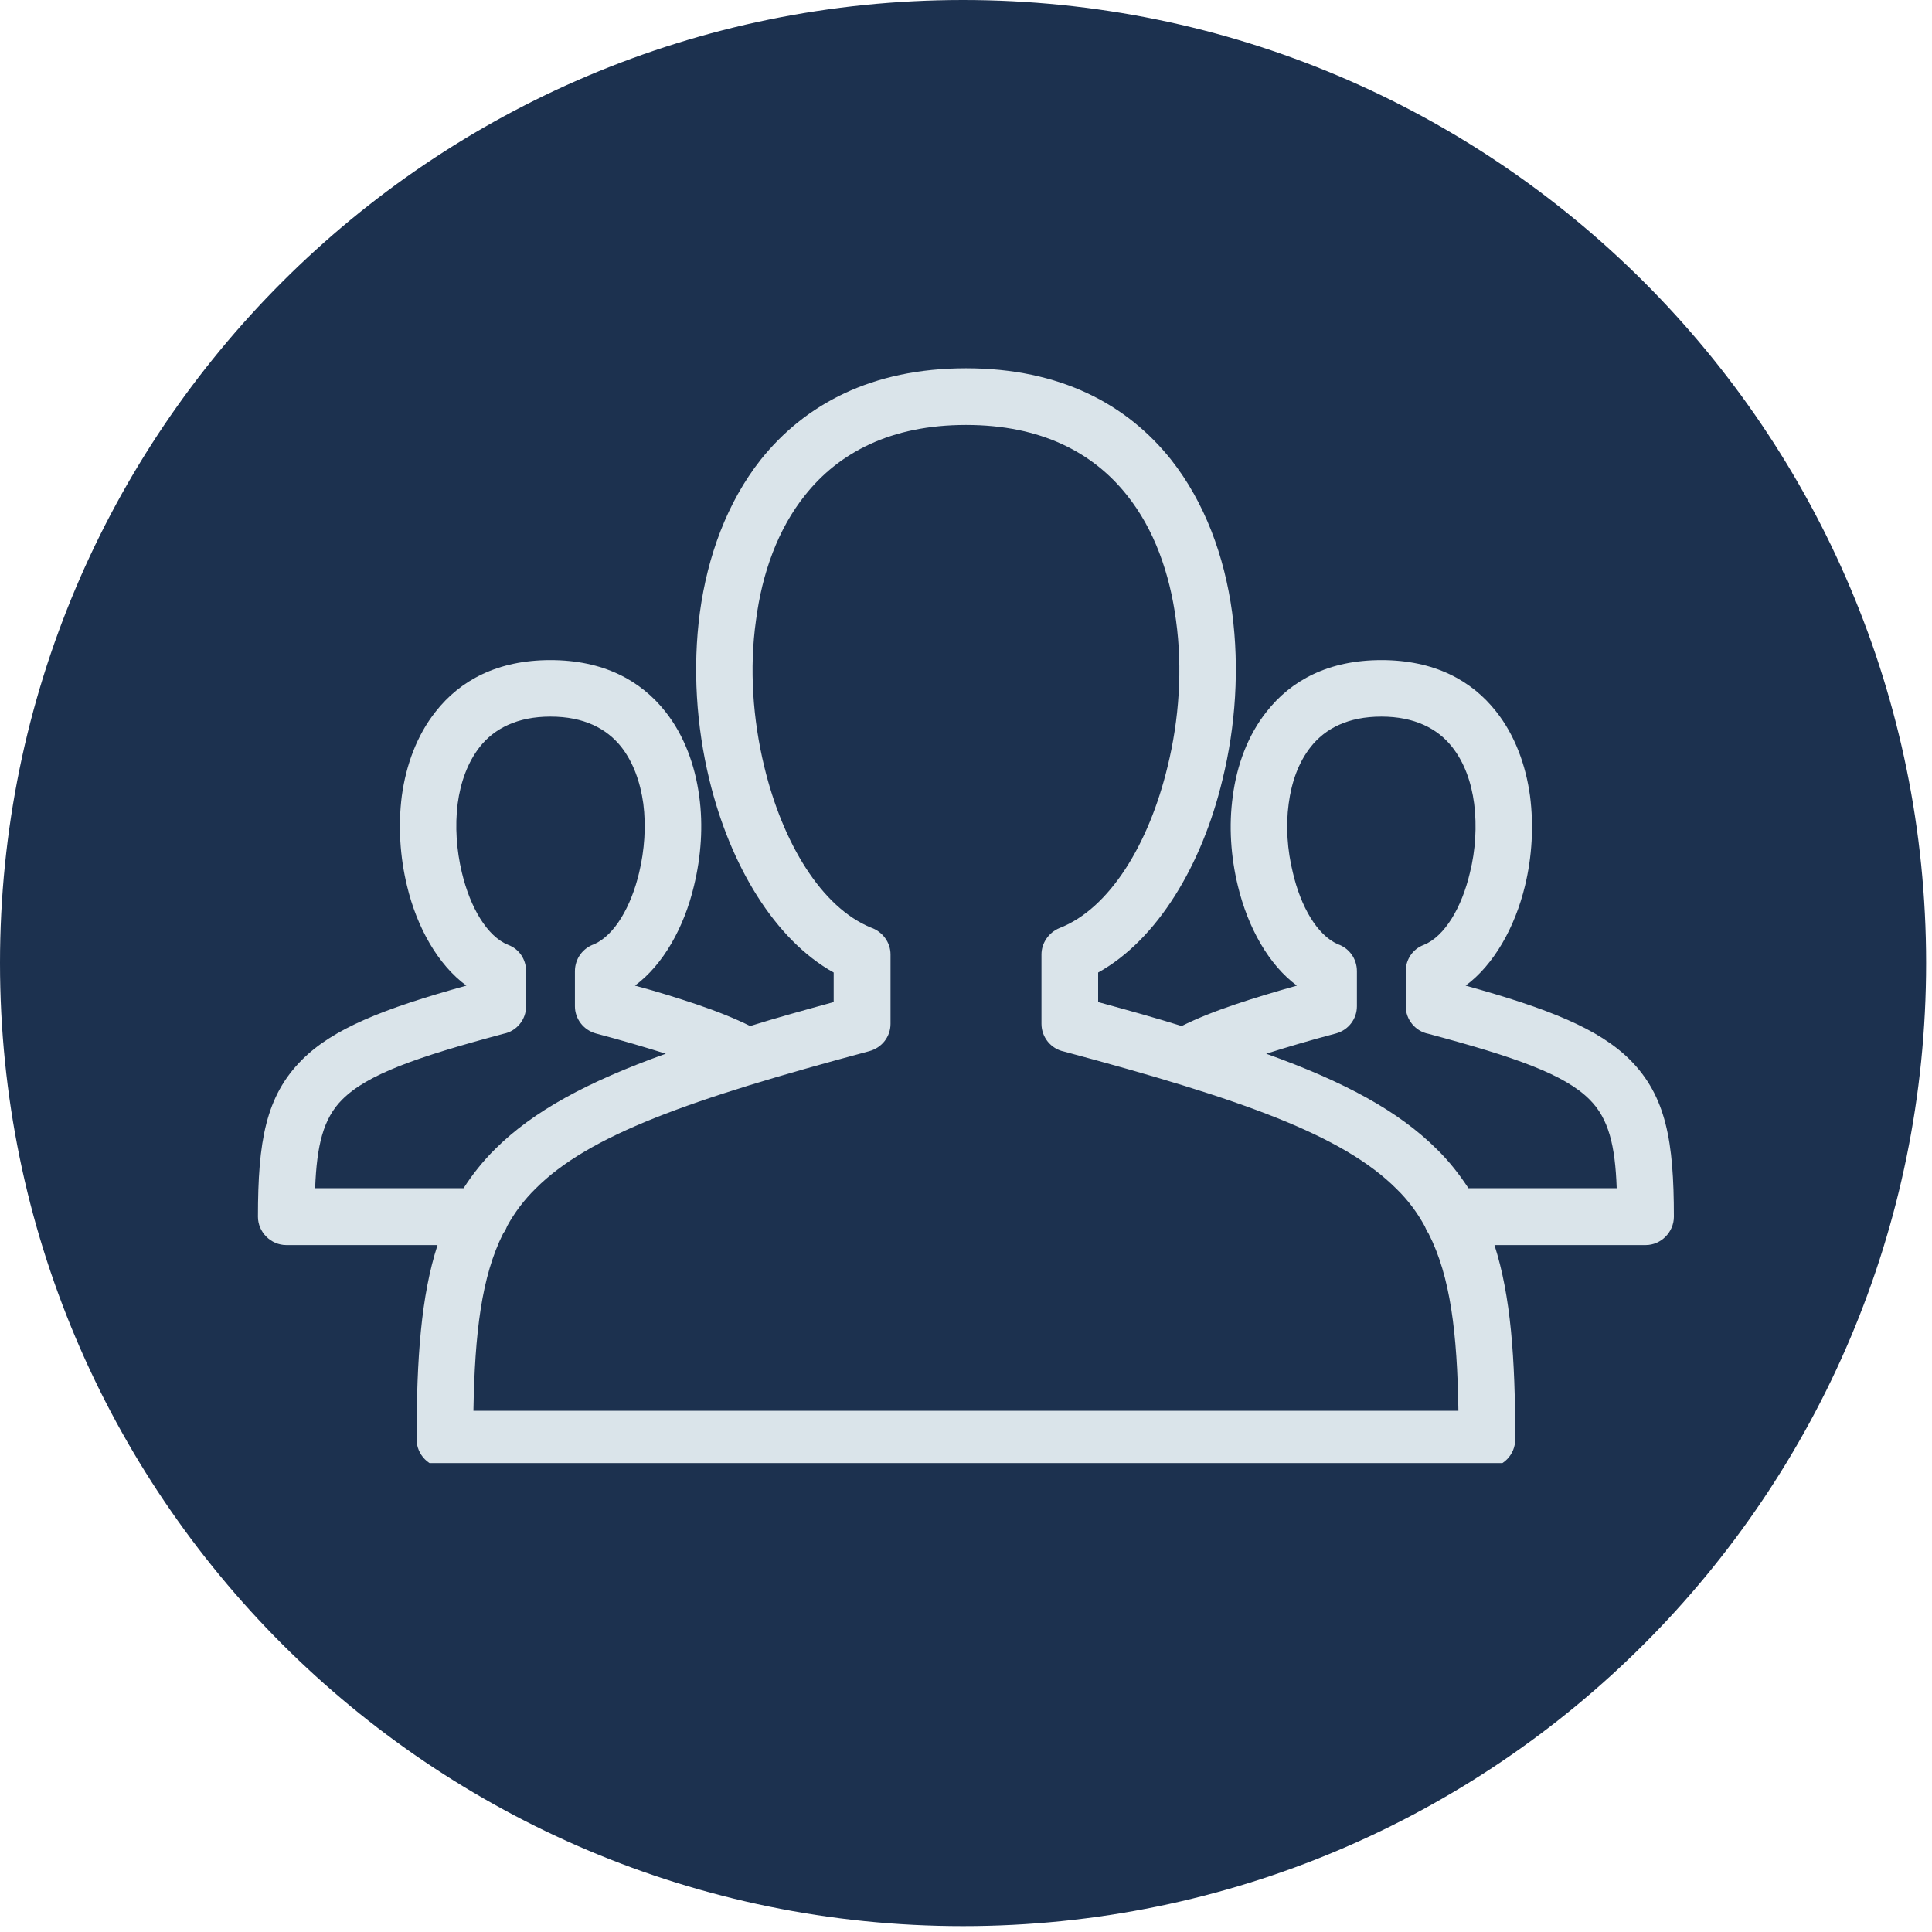
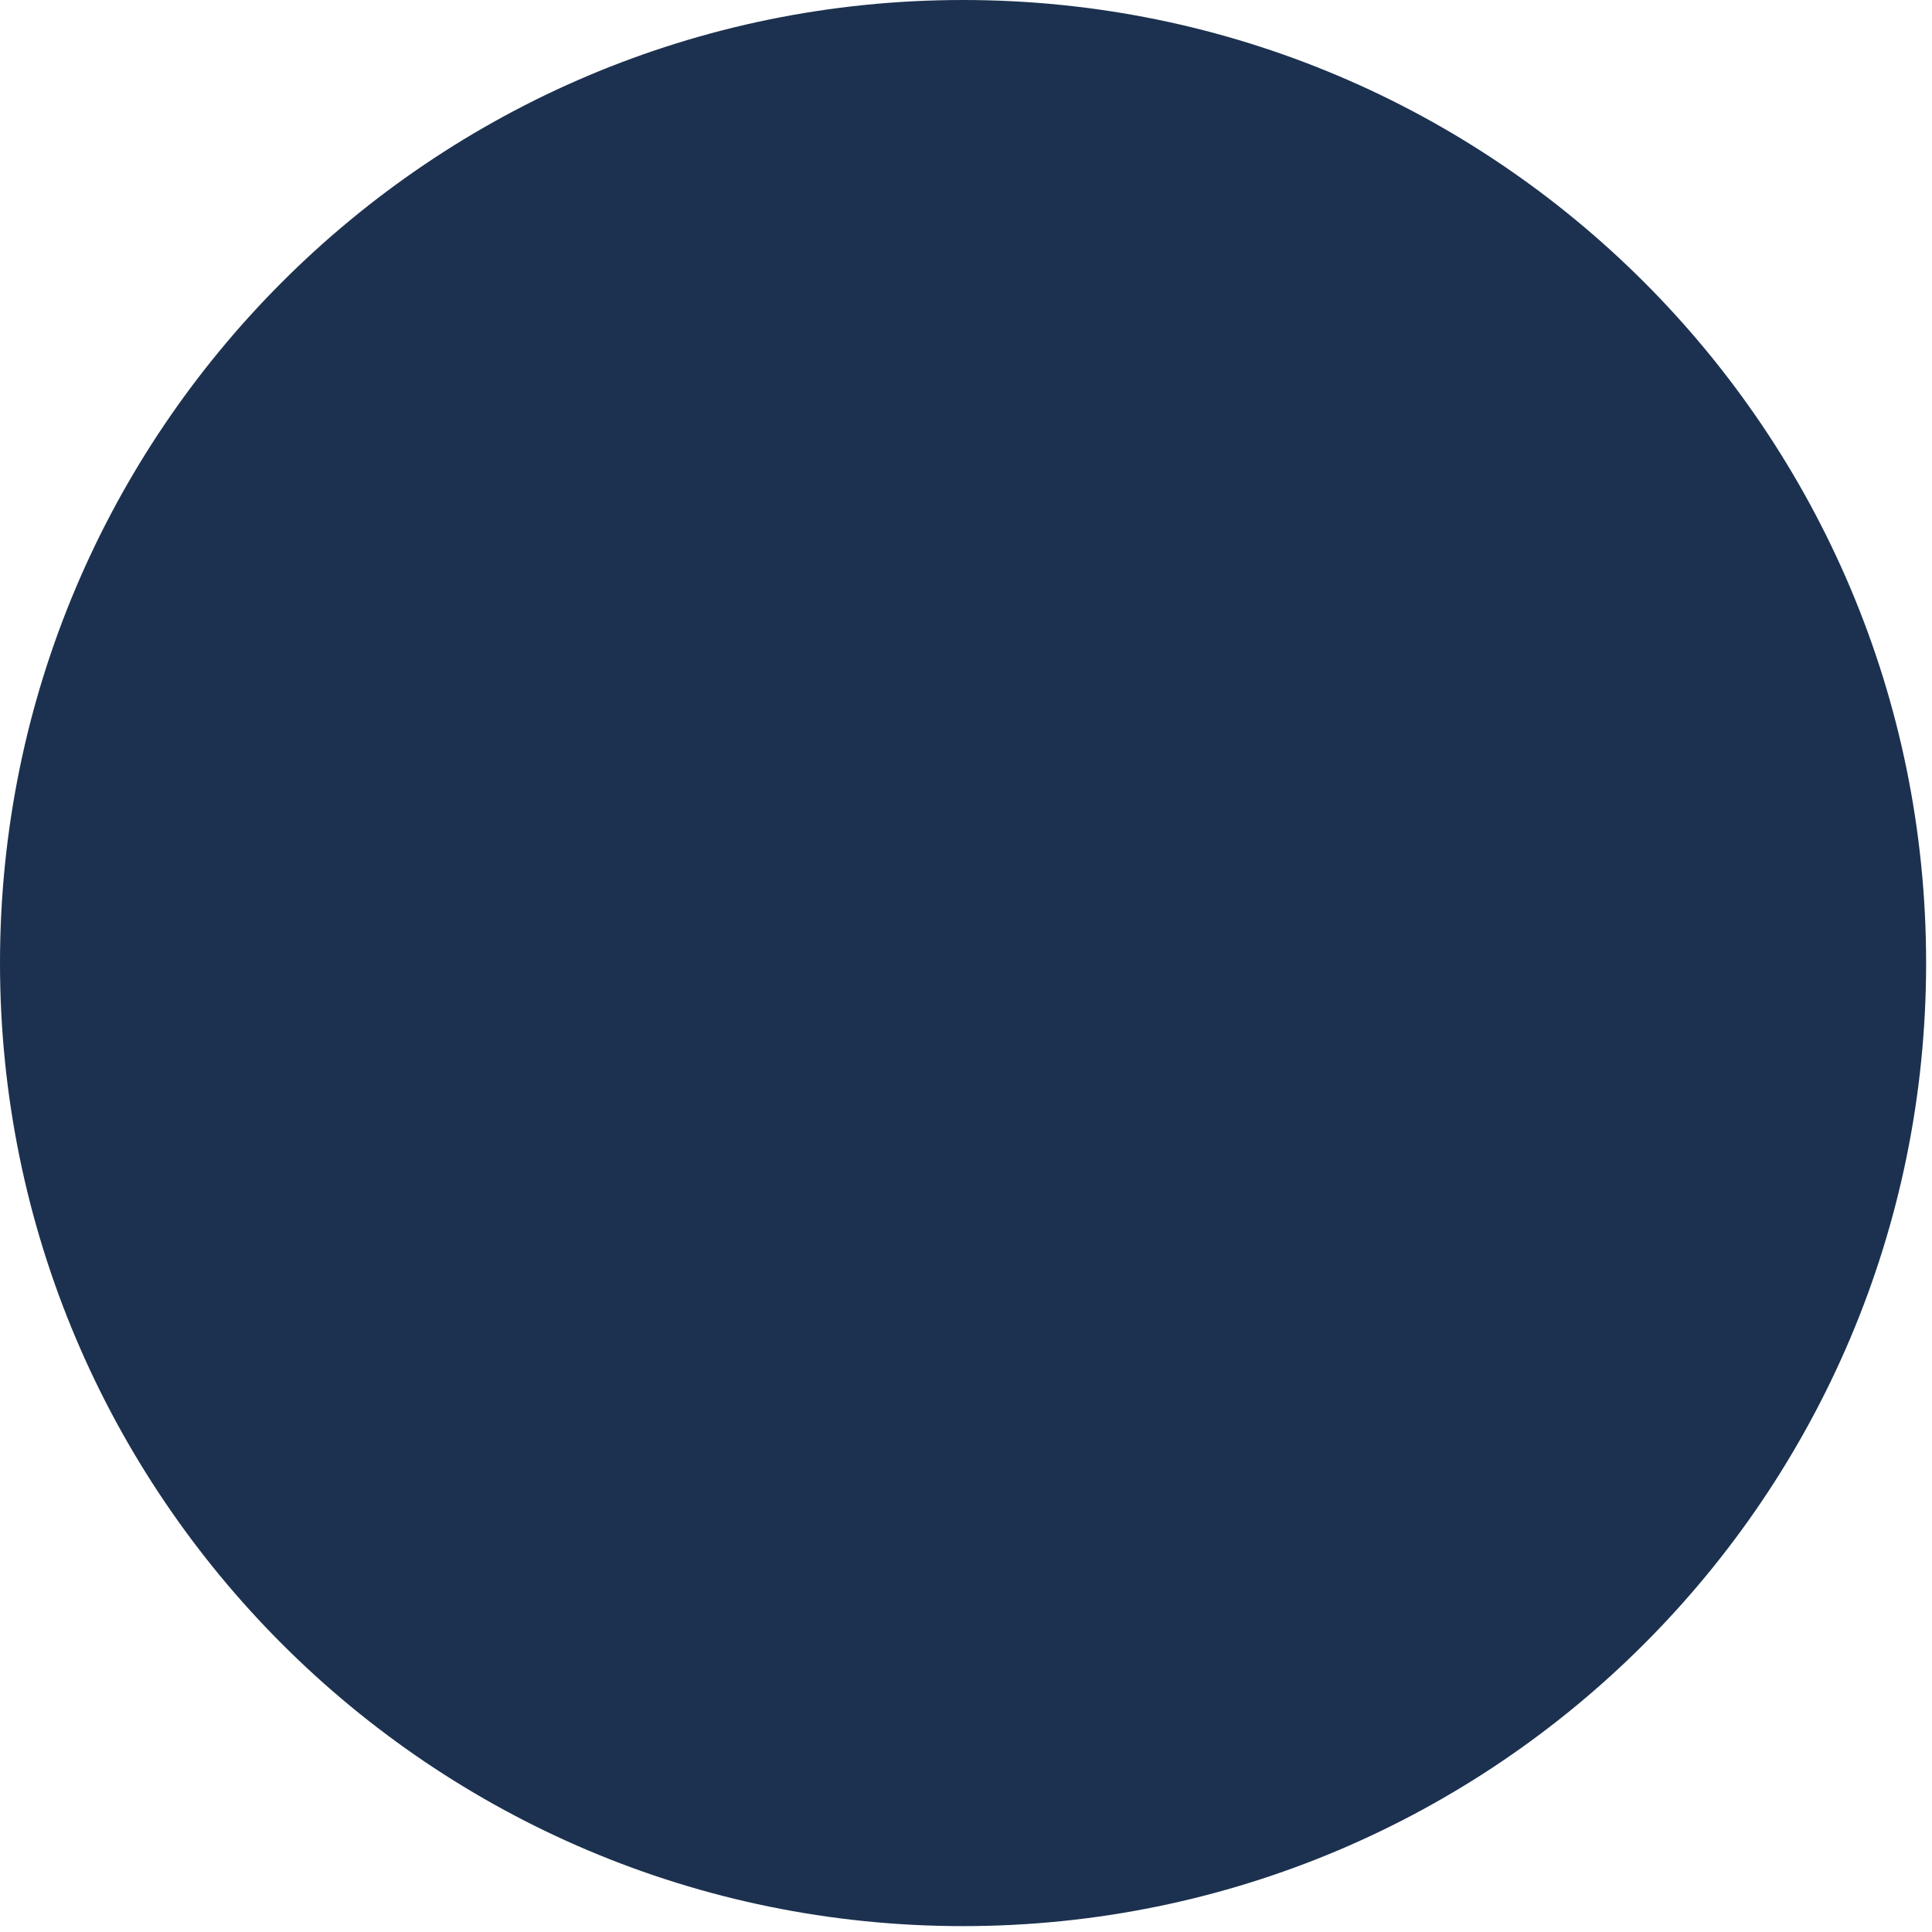
<svg xmlns="http://www.w3.org/2000/svg" width="60" zoomAndPan="magnify" viewBox="0 0 45 45" height="60" preserveAspectRatio="xMidYMid meet" version="1.0">
  <defs>
    <clipPath id="996046f9d5">
      <path d="M 0 0 L 44.863 0 L 44.863 44.863 L 0 44.863 Z M 0 0 " clip-rule="nonzero" />
    </clipPath>
    <clipPath id="1761c54c0b">
      <path d="M 22.43 0 C 10.043 0 0 10.043 0 22.43 C 0 34.82 10.043 44.863 22.43 44.863 C 34.82 44.863 44.863 34.82 44.863 22.43 C 44.863 10.043 34.82 0 22.43 0 Z M 22.43 0 " clip-rule="nonzero" />
    </clipPath>
    <clipPath id="538a0db81f">
-       <path d="M 6.004 8.578 L 39 8.578 L 39 34.078 L 6.004 34.078 Z M 6.004 8.578 " clip-rule="nonzero" />
-     </clipPath>
+       </clipPath>
  </defs>
  <g clip-path="url(#996046f9d5)">
    <g clip-path="url(#1761c54c0b)">
      <path fill="#1c314f" d="M 0 0 L 44.863 0 L 44.863 44.863 L 0 44.863 Z M 0 0 " fill-opacity="1" fill-rule="nonzero" />
    </g>
  </g>
  <g clip-path="url(#538a0db81f)">
    <path fill="#dae4ea" d="M 10.363 34.184 C 9.996 34.184 9.703 33.883 9.703 33.523 C 9.703 31.633 9.809 30.18 10.191 29 L 6.668 29 C 6.309 29 6.008 28.699 6.008 28.34 C 6.008 26.59 6.188 25.531 7.035 24.684 C 7.758 23.961 8.918 23.496 10.863 22.957 C 10.203 22.473 9.711 21.605 9.48 20.633 C 9.316 19.957 9.27 19.234 9.359 18.539 C 9.457 17.82 9.711 17.125 10.145 16.578 C 10.719 15.844 11.594 15.375 12.82 15.375 C 14.047 15.375 14.922 15.844 15.5 16.578 C 15.934 17.125 16.188 17.82 16.285 18.539 C 16.383 19.234 16.328 19.957 16.164 20.633 C 15.934 21.605 15.445 22.473 14.789 22.957 C 15.32 23.098 15.797 23.25 16.219 23.391 C 16.703 23.555 17.113 23.719 17.473 23.898 C 18.07 23.711 18.723 23.531 19.418 23.34 L 19.418 22.652 C 18.043 21.887 17.004 20.152 16.523 18.164 C 16.219 16.914 16.129 15.562 16.301 14.266 C 16.48 12.953 16.934 11.703 17.719 10.707 C 18.746 9.422 20.301 8.578 22.5 8.578 C 24.699 8.578 26.254 9.422 27.277 10.707 C 28.062 11.703 28.52 12.953 28.699 14.266 C 28.871 15.562 28.781 16.914 28.473 18.164 C 27.996 20.152 26.957 21.887 25.578 22.652 L 25.578 23.34 C 26.277 23.531 26.926 23.711 27.523 23.898 C 27.883 23.719 28.293 23.555 28.781 23.391 C 29.199 23.25 29.68 23.105 30.207 22.957 C 29.551 22.473 29.066 21.605 28.832 20.633 C 28.668 19.957 28.617 19.234 28.715 18.539 C 28.809 17.82 29.066 17.125 29.5 16.578 C 30.074 15.844 30.949 15.375 32.176 15.375 C 33.402 15.375 34.277 15.844 34.852 16.578 C 35.285 17.125 35.539 17.82 35.637 18.539 C 35.727 19.234 35.684 19.957 35.52 20.633 C 35.285 21.605 34.793 22.473 34.137 22.957 C 36.078 23.496 37.238 23.961 37.965 24.684 C 38.809 25.531 38.988 26.59 38.988 28.34 C 38.988 28.699 38.688 29 38.332 29 L 34.809 29 C 35.188 30.18 35.293 31.633 35.293 33.523 C 35.293 33.883 35.004 34.184 34.637 34.184 Z M 33.969 32.859 C 33.941 31.043 33.785 29.734 33.273 28.73 C 33.238 28.68 33.207 28.617 33.184 28.559 C 33.012 28.246 32.797 27.953 32.527 27.691 C 31.277 26.441 28.938 25.605 24.781 24.492 C 24.48 24.43 24.258 24.16 24.258 23.848 L 24.258 22.23 C 24.258 21.969 24.422 21.723 24.676 21.617 C 25.848 21.164 26.762 19.652 27.195 17.855 C 27.465 16.758 27.547 15.57 27.391 14.445 C 27.246 13.355 26.883 12.324 26.246 11.531 C 25.461 10.543 24.25 9.898 22.5 9.898 C 20.75 9.898 19.539 10.543 18.754 11.531 C 18.117 12.324 17.75 13.355 17.609 14.445 C 17.449 15.57 17.535 16.758 17.801 17.855 C 18.23 19.637 19.133 21.133 20.285 21.605 C 20.547 21.695 20.742 21.941 20.742 22.23 L 20.742 23.848 C 20.742 24.141 20.547 24.402 20.246 24.484 C 16.066 25.605 13.719 26.434 12.469 27.691 C 12.203 27.953 11.984 28.246 11.812 28.559 C 11.789 28.617 11.762 28.68 11.723 28.723 C 11.215 29.734 11.059 31.043 11.027 32.859 Z M 10.797 27.676 C 11.004 27.355 11.246 27.047 11.535 26.762 C 12.418 25.883 13.676 25.199 15.508 24.543 C 15.035 24.395 14.496 24.234 13.875 24.07 C 13.586 23.988 13.391 23.727 13.391 23.438 L 13.391 22.621 C 13.391 22.328 13.578 22.082 13.84 21.992 C 14.316 21.781 14.699 21.117 14.887 20.324 C 15.012 19.801 15.051 19.242 14.984 18.719 C 14.914 18.215 14.75 17.754 14.469 17.395 C 14.129 16.969 13.602 16.691 12.82 16.691 C 12.051 16.691 11.512 16.969 11.176 17.395 C 10.895 17.754 10.727 18.215 10.66 18.719 C 10.594 19.242 10.633 19.801 10.758 20.324 C 10.953 21.141 11.348 21.812 11.836 22.008 C 12.098 22.105 12.254 22.352 12.254 22.621 L 12.254 23.438 C 12.254 23.75 12.031 24.02 11.73 24.078 C 9.688 24.625 8.551 25.027 7.969 25.613 C 7.527 26.055 7.379 26.68 7.34 27.676 Z M 29.492 24.543 C 31.324 25.199 32.578 25.883 33.461 26.762 C 33.754 27.047 33.992 27.355 34.203 27.676 L 37.656 27.676 C 37.621 26.68 37.469 26.055 37.027 25.613 C 36.445 25.027 35.309 24.625 33.266 24.078 C 32.969 24.02 32.742 23.75 32.742 23.438 L 32.742 22.621 C 32.742 22.352 32.902 22.105 33.164 22.008 C 33.648 21.812 34.047 21.141 34.238 20.324 C 34.367 19.809 34.402 19.242 34.336 18.719 C 34.27 18.215 34.105 17.754 33.82 17.395 C 33.484 16.969 32.945 16.691 32.176 16.691 C 31.398 16.691 30.867 16.969 30.531 17.395 C 30.246 17.754 30.082 18.215 30.016 18.719 C 29.945 19.242 29.984 19.801 30.113 20.324 C 30.297 21.117 30.68 21.781 31.16 21.992 C 31.422 22.082 31.605 22.328 31.605 22.621 L 31.605 23.438 C 31.605 23.727 31.414 23.988 31.121 24.07 C 30.5 24.234 29.961 24.395 29.492 24.543 Z M 29.492 24.543 " fill-opacity="1" fill-rule="nonzero" />
  </g>
</svg>